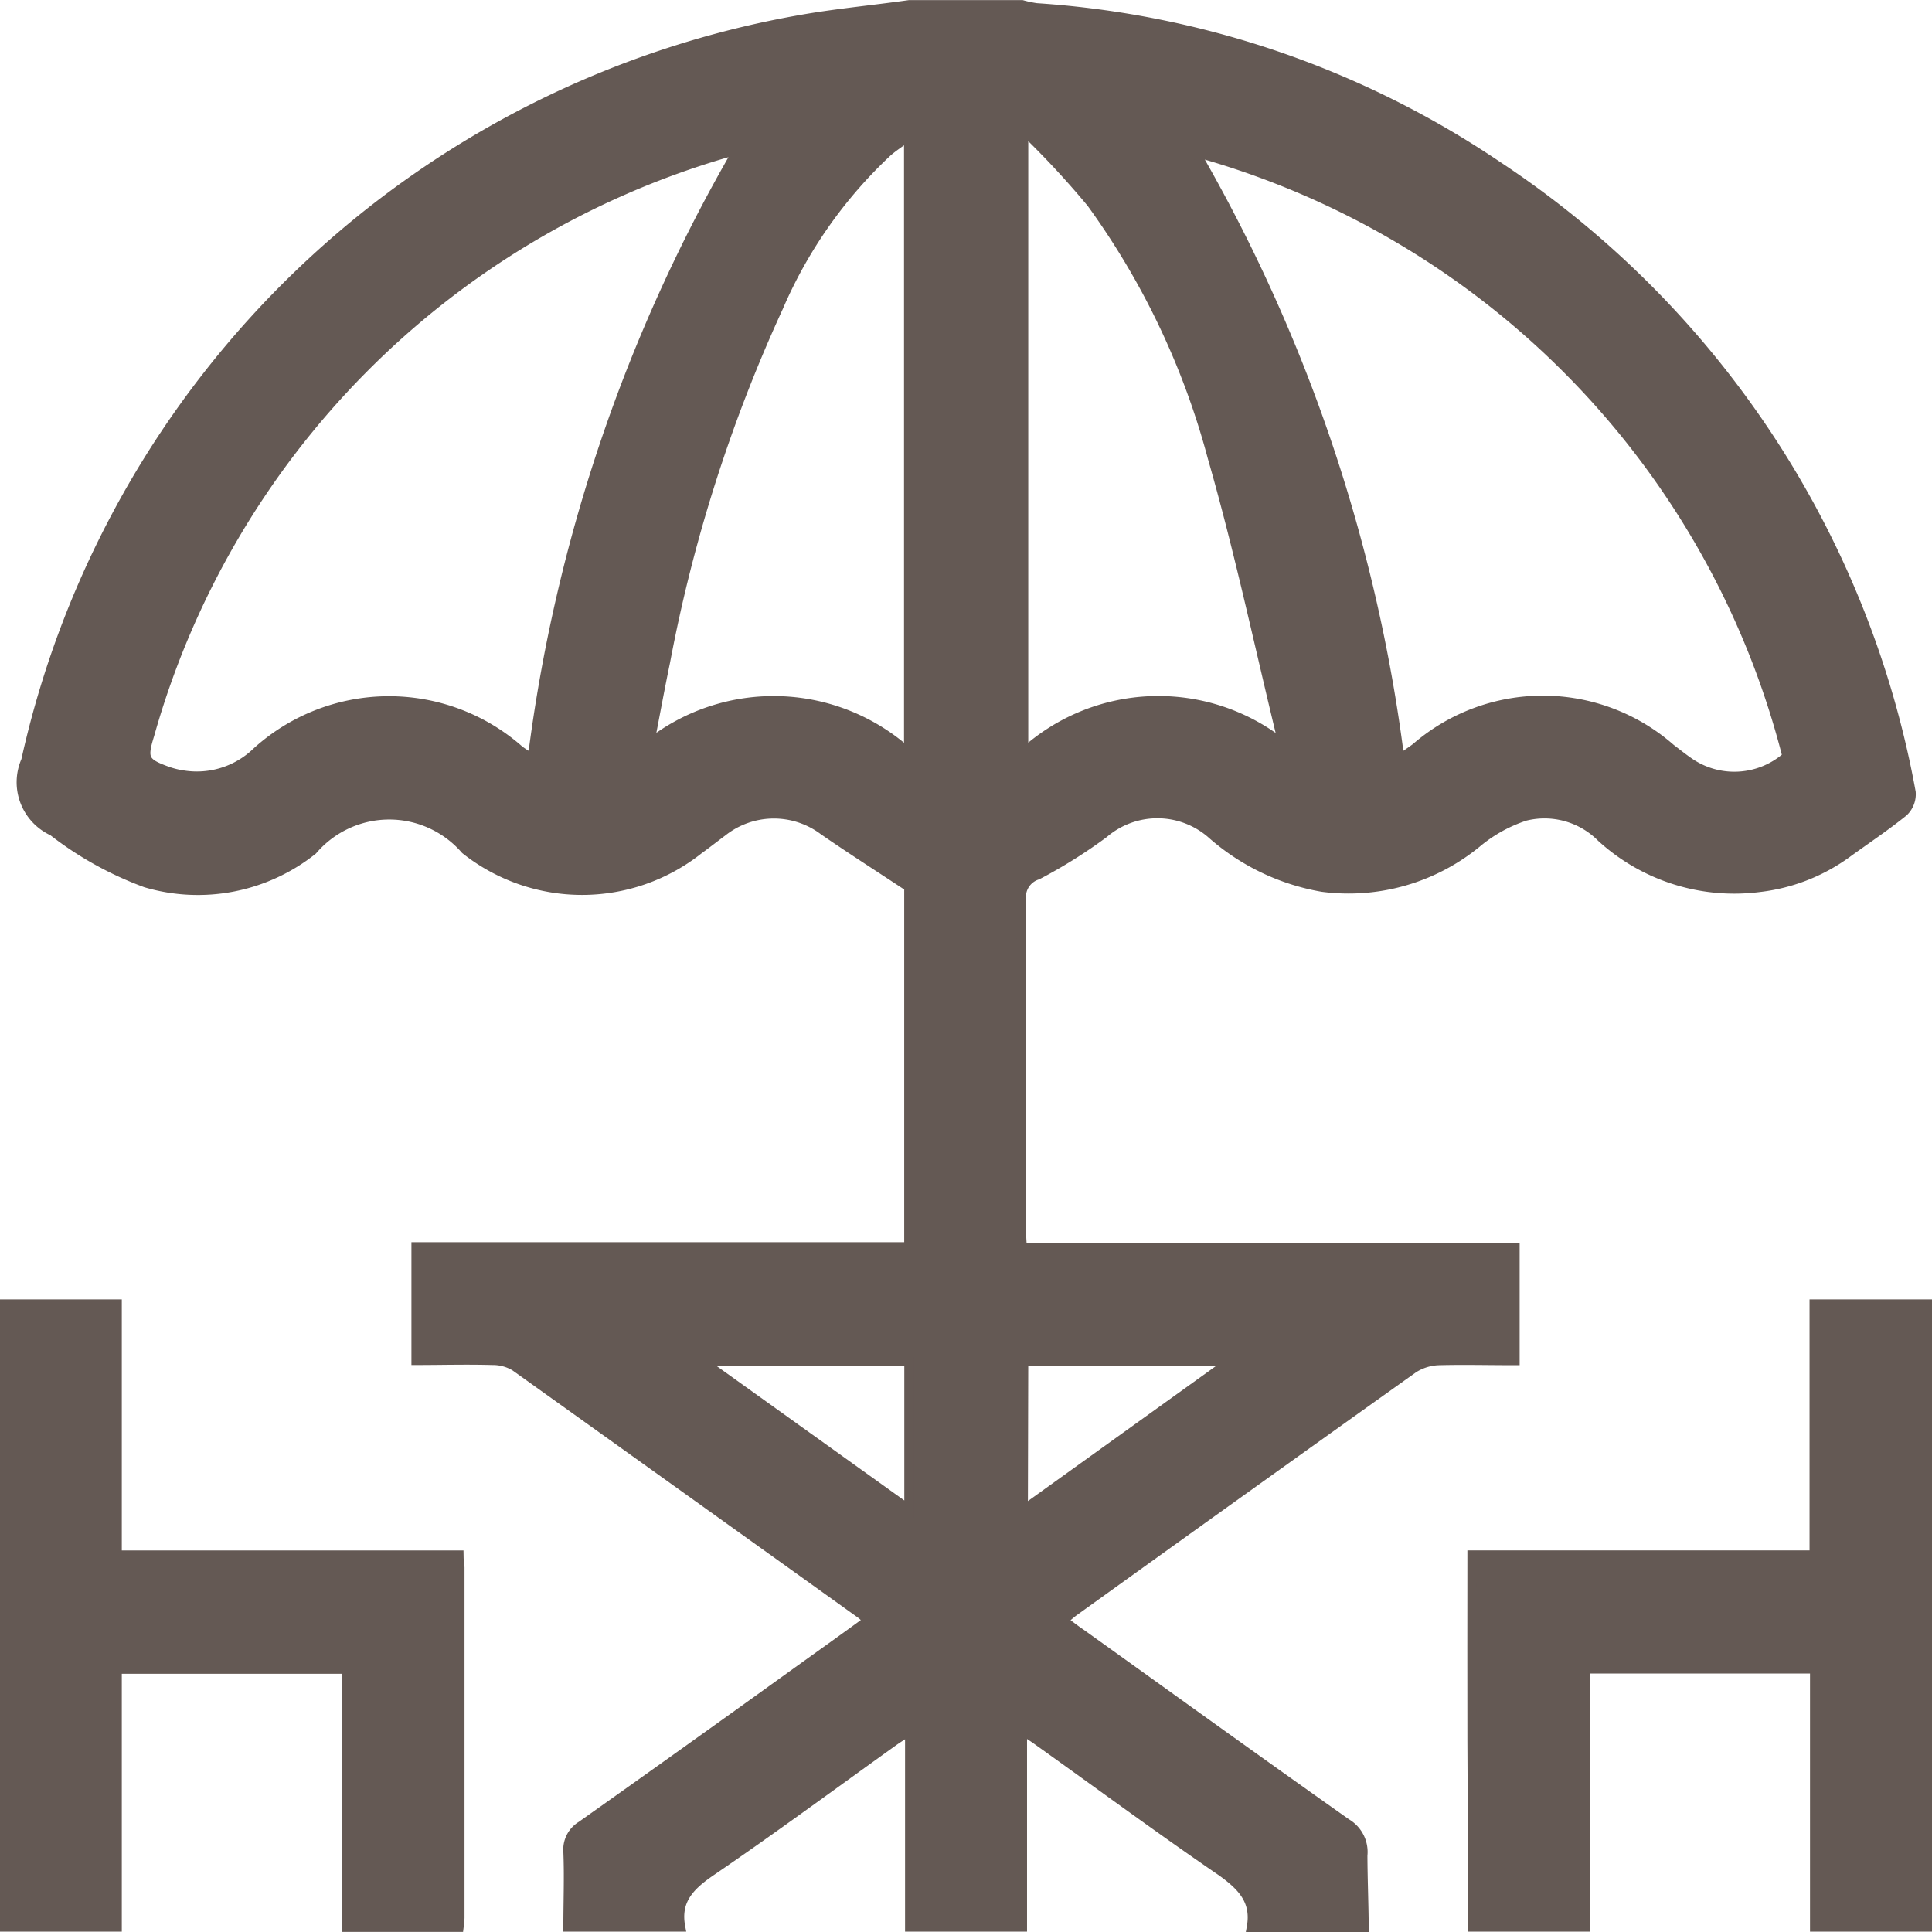
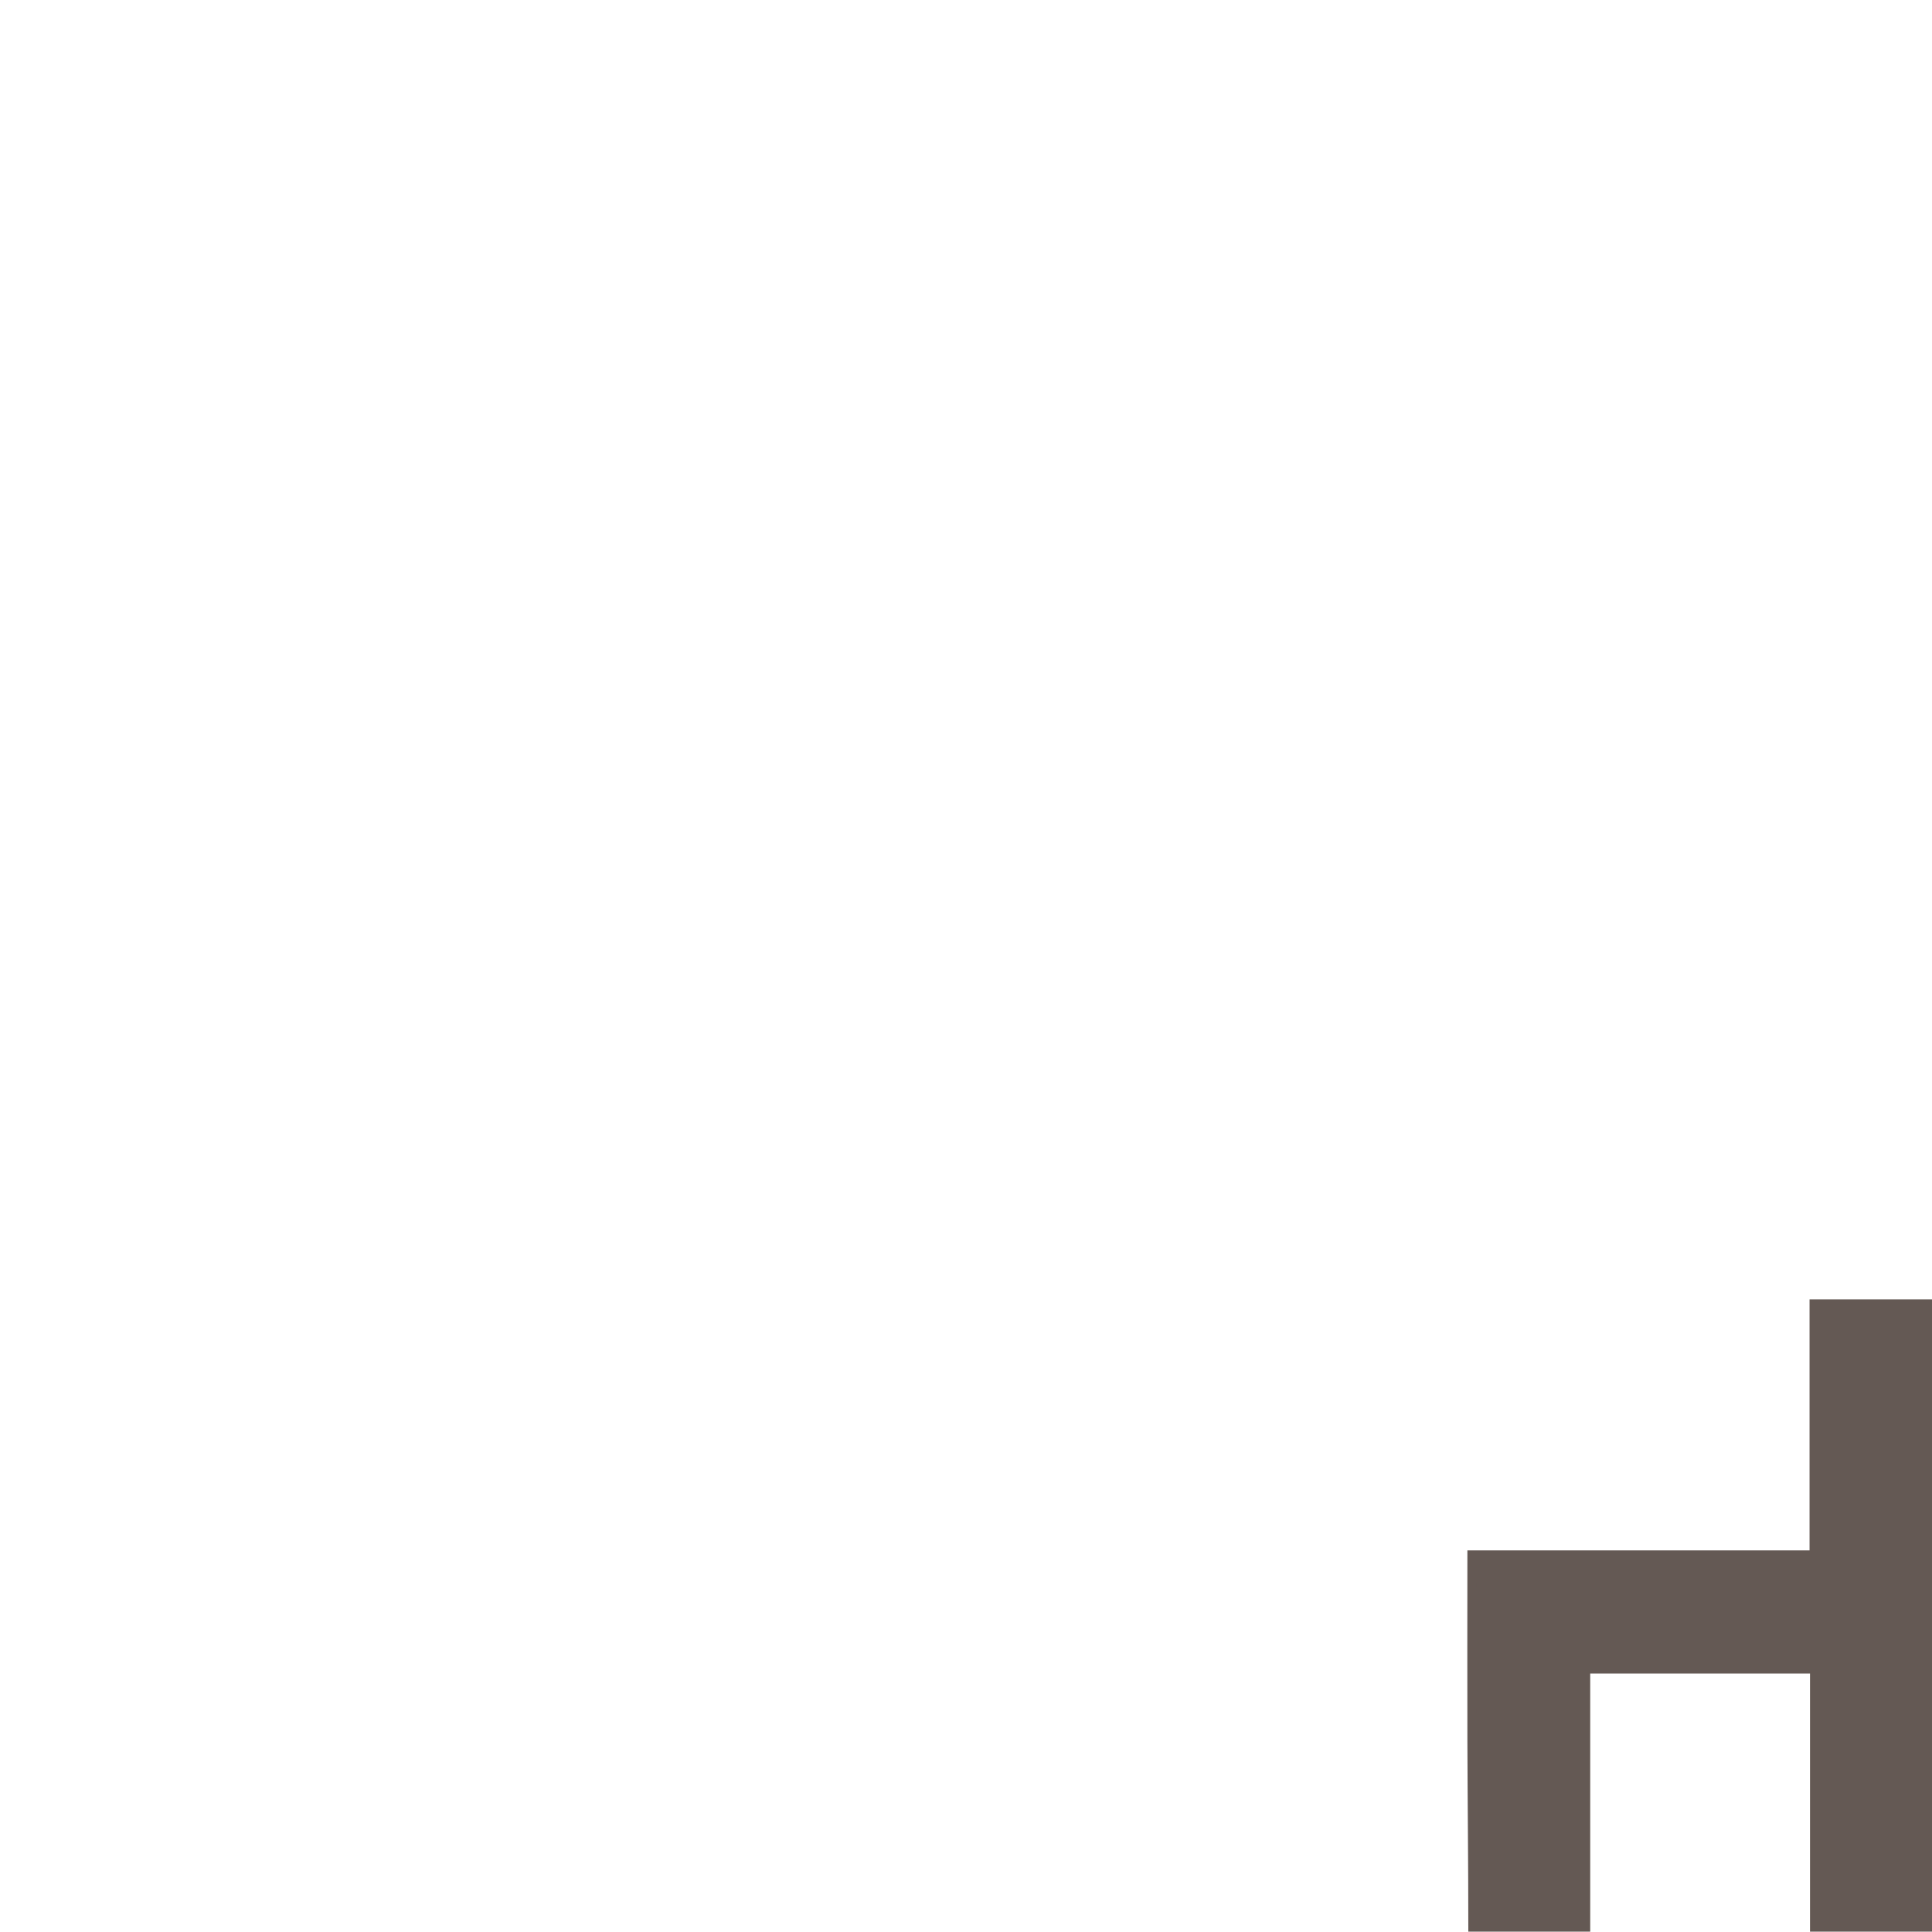
<svg xmlns="http://www.w3.org/2000/svg" width="20.779" height="20.779" viewBox="0 0 20.779 20.779">
  <g id="BBQ_Picnic_area" data-name="BBQ/Picnic area" transform="translate(-671.95 -671.95)">
-     <path id="Path_48" data-name="Path 48" d="M690.062,692.679H688.85c.052-.285-.1-.442-.32-.6-.664-.454-1.312-.933-1.967-1.4-.05-.036-.1-.069-.176-.119v2.115h-1.212v-2.111c-.079.052-.129.083-.177.117-.654.468-1.3.946-1.966,1.4-.222.153-.375.308-.321.594H681.5c0-.269.011-.538,0-.807a.3.3,0,0,1,.144-.282q1.169-.828,2.331-1.665c.248-.178.5-.357.752-.542a.952.952,0,0,0-.074-.068q-1.861-1.334-3.724-2.665a.461.461,0,0,0-.243-.065c-.273-.008-.546,0-.82,0v-1.221h5.3v-3.87c-.328-.217-.626-.407-.917-.608a.89.89,0,0,0-1.085.012c-.086.064-.171.131-.258.194a2.02,2.02,0,0,1-2.51,0,1.083,1.083,0,0,0-1.642.006,1.981,1.981,0,0,1-1.795.351,3.711,3.711,0,0,1-1-.555.579.579,0,0,1-.29-.76,10.369,10.369,0,0,1,8.366-7.975c.376-.065.757-.1,1.136-.154h1.212a1.145,1.145,0,0,0,.156.033,10.03,10.03,0,0,1,4.959,1.7,10.28,10.28,0,0,1,4.447,6.737.263.263,0,0,1-.082.212c-.2.161-.41.3-.619.452a1.987,1.987,0,0,1-.93.359,2.119,2.119,0,0,1-1.7-.537.862.862,0,0,0-.82-.229,1.575,1.575,0,0,0-.52.289,2.174,2.174,0,0,1-1.66.475,2.419,2.419,0,0,1-1.2-.579.885.885,0,0,0-1.15,0,5.446,5.446,0,0,1-.715.448.248.248,0,0,0-.173.262c.005,1.185,0,2.37,0,3.554,0,.059.005.117.009.194h5.3v1.212c-.282,0-.55-.007-.818,0a.538.538,0,0,0-.276.086q-1.825,1.3-3.643,2.608c-.042.03-.079.065-.124.1.072.053.131.1.191.14.952.682,1.9,1.366,2.857,2.042a.359.359,0,0,1,.176.347C690.049,692.167,690.06,692.423,690.062,692.679Zm4.549-12.594a9.057,9.057,0,0,0-6.366-6.5,17.408,17.408,0,0,1,2.2,6.528c.067-.047.121-.082.173-.121a2.085,2.085,0,0,1,2.741.007c.069.053.138.108.21.157A.855.855,0,0,0,694.611,680.085Zm-11.286-6.516c-.065.014-.1.019-.14.031A9.081,9.081,0,0,0,677,679.855c-.081.26-.058.3.2.392a.89.89,0,0,0,.156.038.926.926,0,0,0,.8-.252,2.119,2.119,0,0,1,2.822-.014,1.046,1.046,0,0,0,.139.086A17.379,17.379,0,0,1,683.325,673.568Zm1.839,6.48v-6.634c-.091.067-.162.113-.226.168a4.972,4.972,0,0,0-1.174,1.671,16.39,16.39,0,0,0-1.215,3.81c-.059.284-.111.569-.172.884A2.159,2.159,0,0,1,685.164,680.048Zm1.289-6.644-.053.042v6.6a2.152,2.152,0,0,1,2.768-.11.429.429,0,0,0,0-.08c-.243-1-.454-2-.739-2.99a8.278,8.278,0,0,0-1.3-2.733A9.592,9.592,0,0,0,686.452,673.4Zm-.057,14.787,2.228-1.6H686.4Zm-1.229-1.6h-2.224l2.224,1.593Z" transform="translate(-3.441)" fill="#645954" stroke="#645954" stroke-width="0.1" />
-     <path id="Path_49" data-name="Path 49" d="M672,931.5h1.21v2.7h3.675c0,.057.011.095.011.133q0,1.885,0,3.77c0,.033-.006.067-.01.1h-1.212v-2.776h-2.464V938.2H672Z" transform="translate(0 -245.525)" fill="#645954" stroke="#645954" stroke-width="0.1" />
    <path id="Path_50" data-name="Path 50" d="M965.061,938.2c0-.665-.008-1.33-.01-2s0-1.317,0-2h3.68V931.5h1.217v6.7h-1.212v-2.776h-2.464V938.2Z" transform="translate(-277.269 -245.525)" fill="#645954" stroke="#645954" stroke-width="0.1" />
  </g>
</svg>